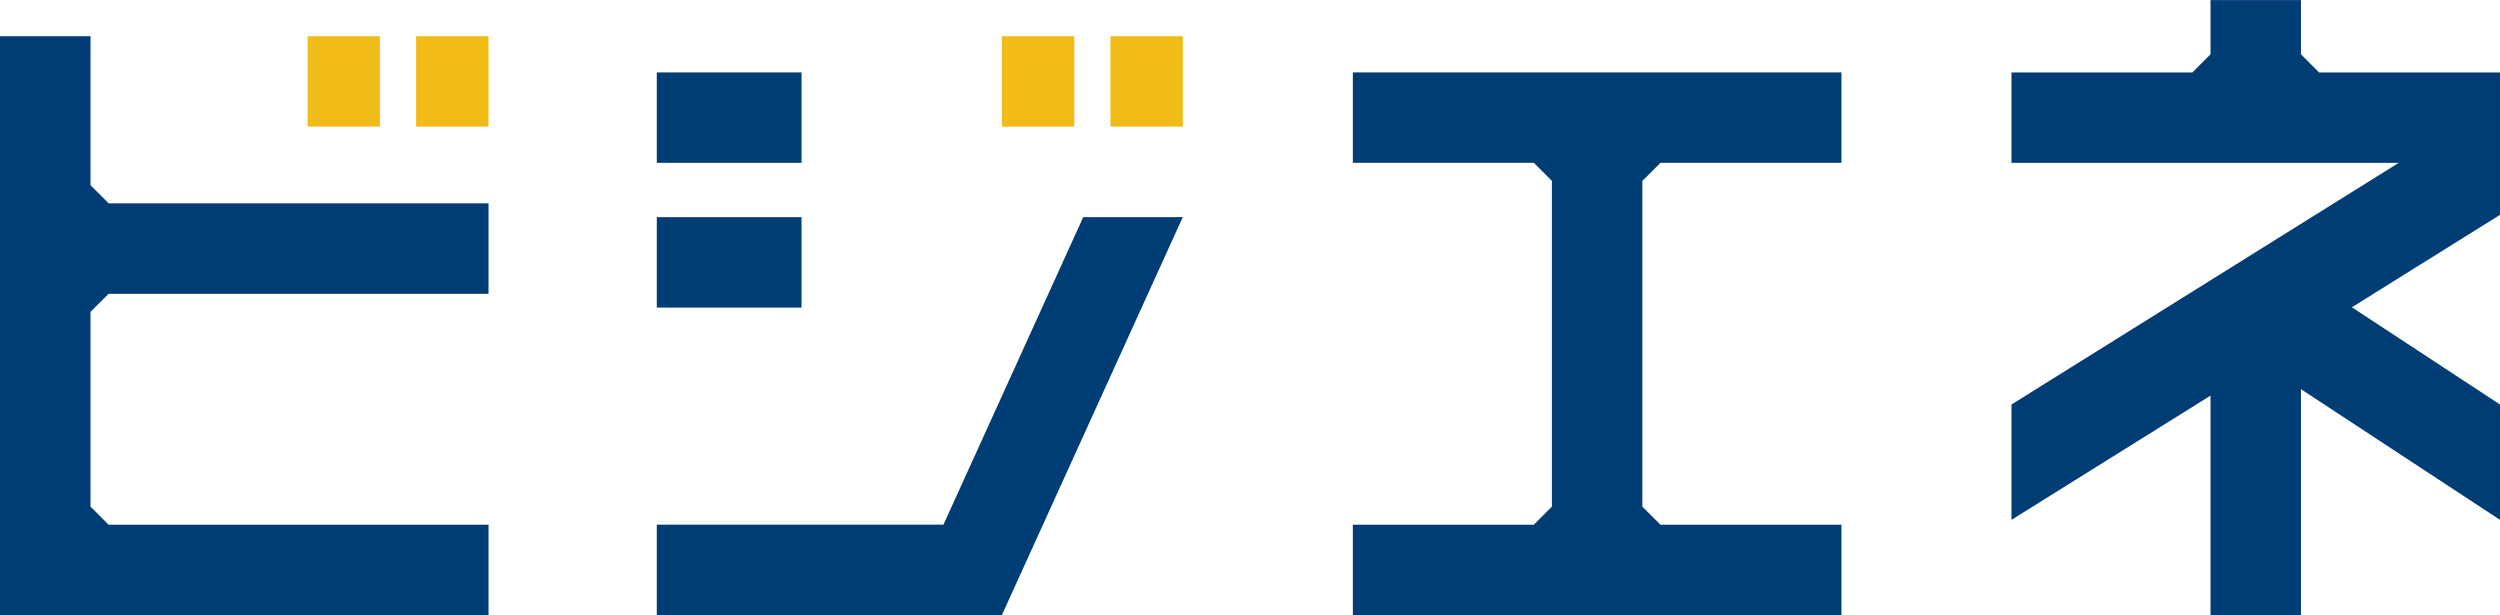
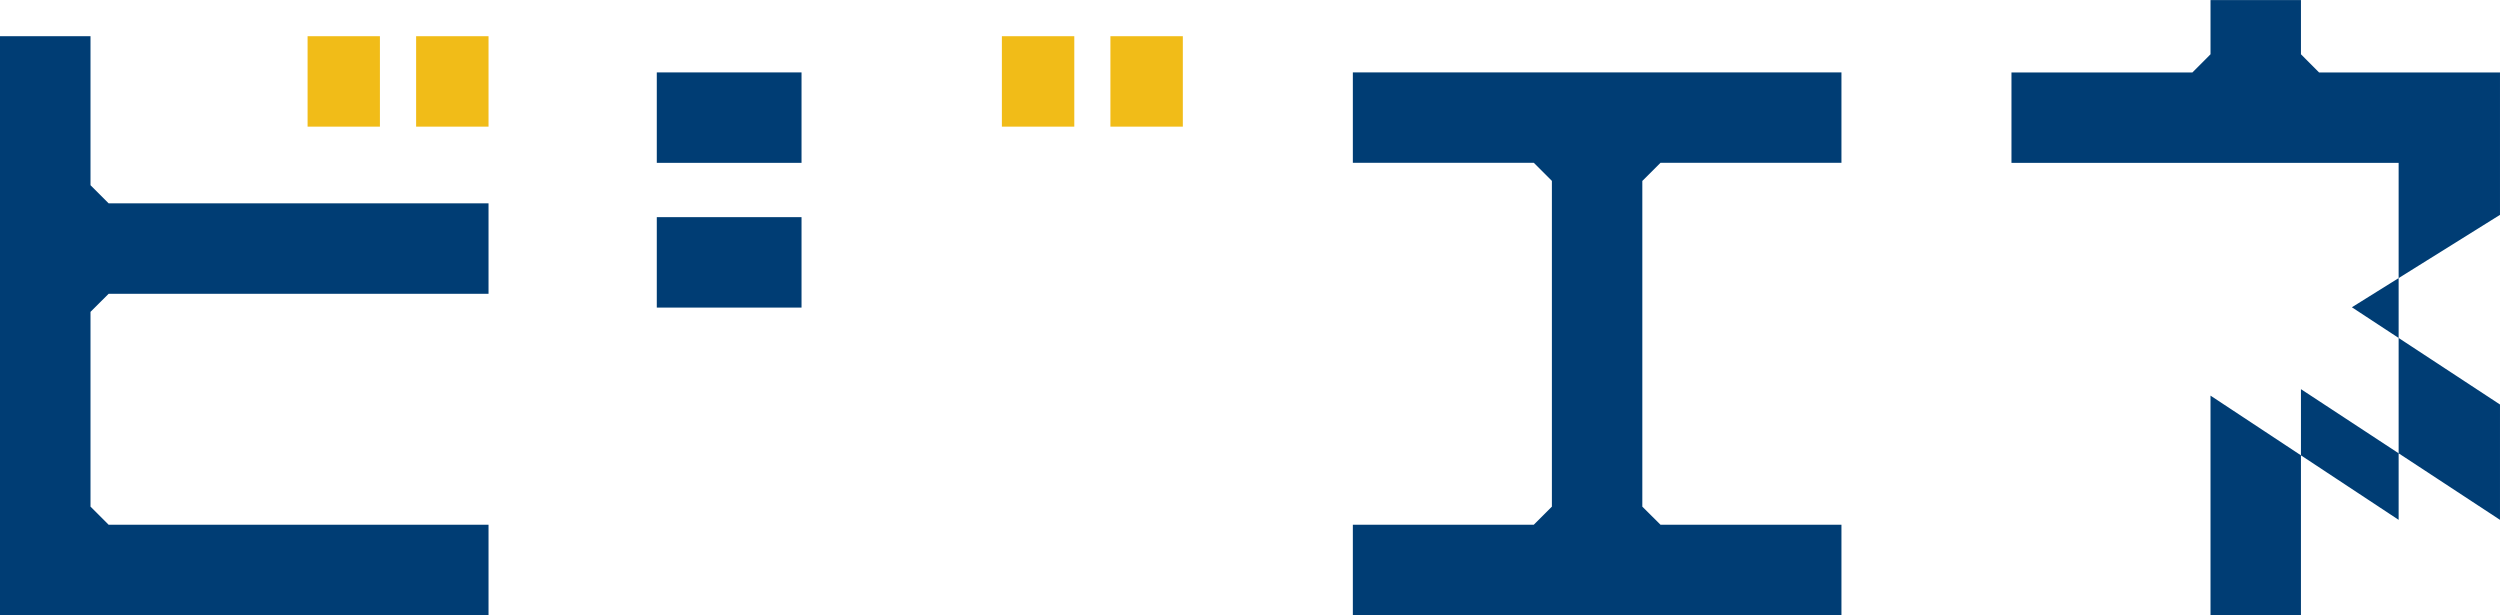
<svg xmlns="http://www.w3.org/2000/svg" width="239.811" height="59.009" viewBox="0 0 239.811 59.009">
  <g id="logo_bizene" transform="translate(-0.23 -38.85)">
    <g id="グループ_19105" data-name="グループ 19105" transform="translate(0.23 38.85)">
      <rect id="長方形_10480" data-name="長方形 10480" width="13.884" height="8.675" transform="translate(63.002 6.946)" fill="#003d74" />
      <rect id="長方形_10481" data-name="長方形 10481" width="13.884" height="8.675" transform="translate(63.002 20.83)" fill="#003d74" />
-       <path id="パス_31295" data-name="パス 31295" d="M127.125,67.28l-13.408,29.5H86.22v8.675h33.1l17.357-38.18Z" transform="translate(-23.218 -46.45)" fill="#003d74" />
      <rect id="長方形_10482" data-name="長方形 10482" width="6.938" height="8.675" transform="translate(29.505 3.473)" fill="#f1bc18" />
      <rect id="長方形_10483" data-name="長方形 10483" width="6.946" height="8.675" transform="translate(39.916 3.473)" fill="#f1bc18" />
      <rect id="長方形_10484" data-name="長方形 10484" width="6.946" height="8.675" transform="translate(96.105 3.473)" fill="#f1bc18" />
      <rect id="長方形_10485" data-name="長方形 10485" width="6.946" height="8.675" transform="translate(106.516 3.473)" fill="#f1bc18" />
      <path id="パス_31296" data-name="パス 31296" d="M10.649,68.3H47.092V59.621H10.649L8.912,57.884V43.59H.23V99.127H47.092V90.452H10.649L8.912,88.715V70.032Z" transform="translate(-0.23 -40.117)" fill="#003d74" />
      <path id="パス_31297" data-name="パス 31297" d="M206.862,57h17.357V48.33H177.35V57h17.357l1.736,1.736V89.982l-1.736,1.736H177.35v8.675h46.869V91.719H206.862l-1.744-1.736V58.741Z" transform="translate(-47.579 -41.384)" fill="#003d74" />
-       <path id="パス_31298" data-name="パス 31298" d="M293.085,45.8l-1.736-1.744v-5.2h-8.675v5.2L280.937,45.8H263.58v8.675h37.139L263.58,77.652V88.716L282.673,76.8V97.859h8.675V76.18l19.093,12.536V77.652l-14.207-9.327,14.207-8.865V45.8Z" transform="translate(-70.631 -38.85)" fill="#003d74" />
+       <path id="パス_31298" data-name="パス 31298" d="M293.085,45.8l-1.736-1.744v-5.2h-8.675v5.2L280.937,45.8H263.58v8.675h37.139V88.716L282.673,76.8V97.859h8.675V76.18l19.093,12.536V77.652l-14.207-9.327,14.207-8.865V45.8Z" transform="translate(-70.631 -38.85)" fill="#003d74" />
    </g>
  </g>
</svg>